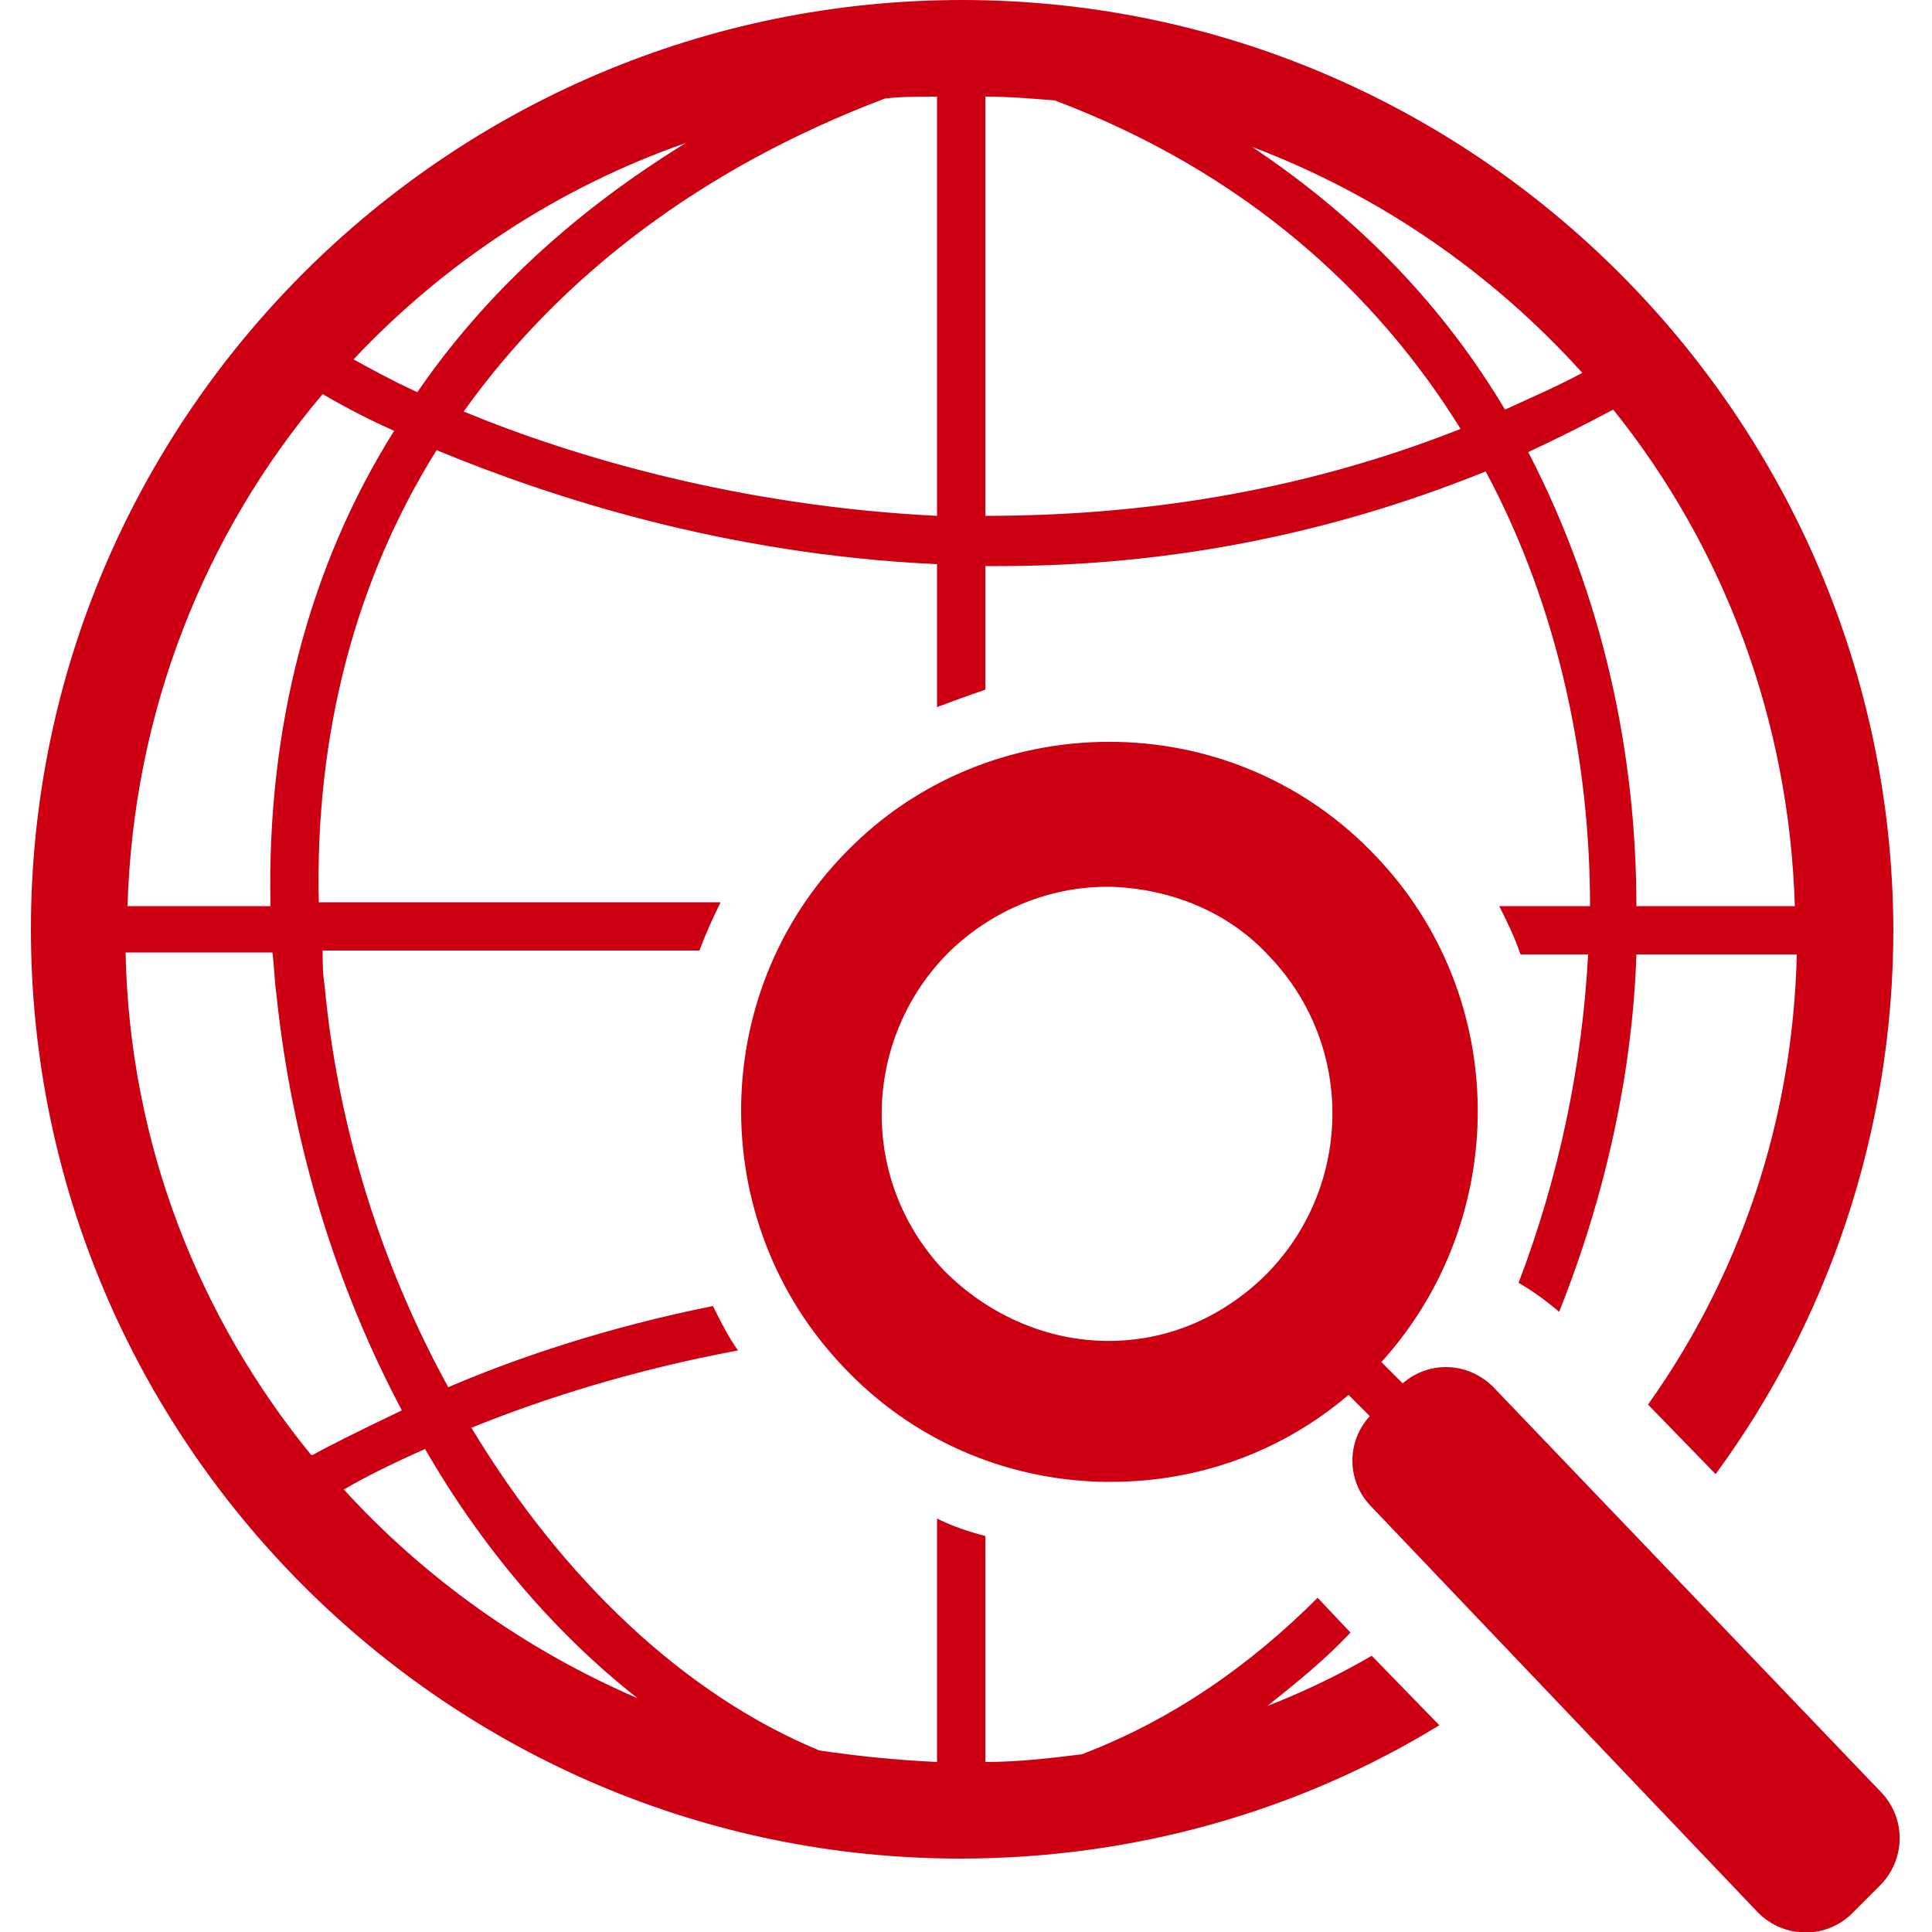
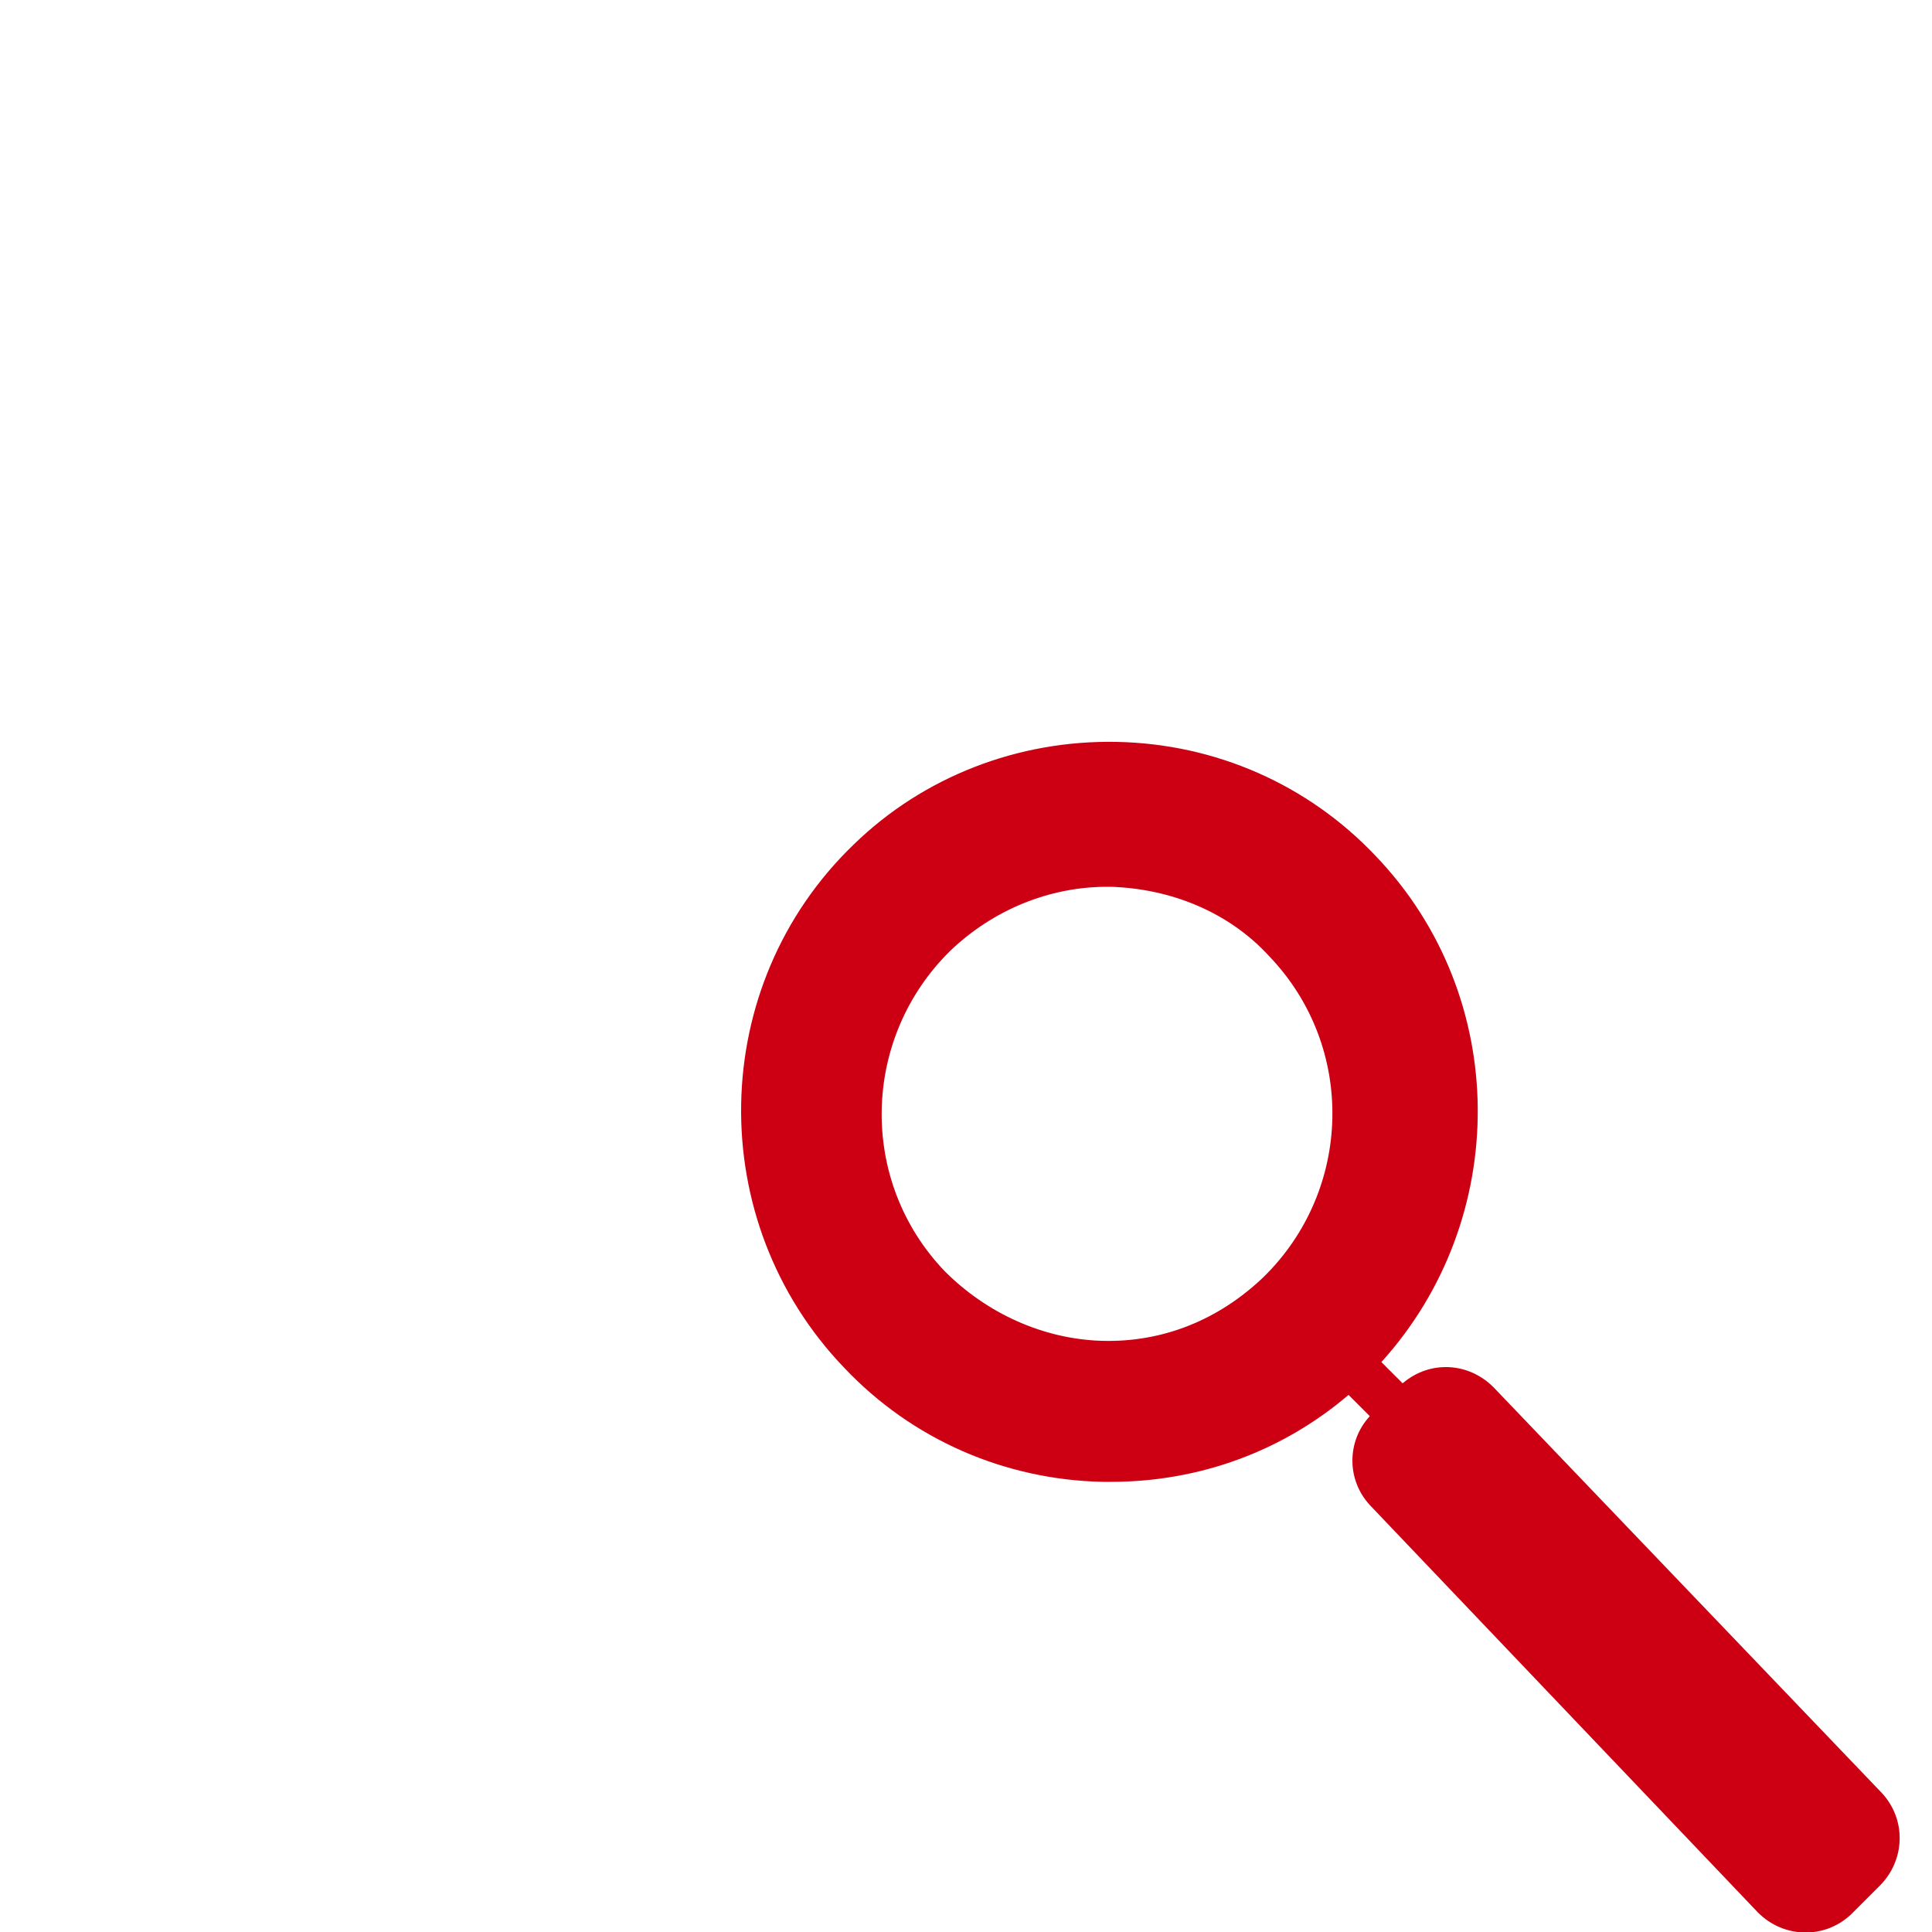
<svg xmlns="http://www.w3.org/2000/svg" version="1.1" id="圖層_1" x="0px" y="0px" viewBox="0 0 100 100" style="enable-background:new 0 0 100 100;" xml:space="preserve">
  <style type="text/css">
	.st0{fill:#CD0013;}
</style>
  <g>
-     <path class="st0" d="M71,85.7c-1.7,1-3.6,1.9-5.4,2.6c1.5-1.2,3-2.4,4.3-3.8l-1.7-1.8c-3.5,3.5-7.5,6.3-12.2,8.1   c-1.6,0.2-3.3,0.4-5,0.4V79.5c-0.8-0.2-1.7-0.5-2.5-0.9v12.6c-2.1-0.1-4.1-0.3-6.1-0.6c-7-2.9-13.3-8.9-18-16.7   c3.7-1.5,8.4-3,13.8-4c-0.5-0.7-0.9-1.5-1.3-2.3c-5.5,1.1-10.2,2.7-13.7,4.2c-3.4-6.2-5.7-13.3-6.4-20.8c-0.1-0.6-0.1-1.2-0.1-1.8   h19.5c0.3-0.8,0.7-1.7,1.1-2.5H16.5C16.3,38,18.4,30,22.6,23.3c5.8,2.4,14.9,5.4,25.9,5.9v7.4c0.8-0.3,1.6-0.6,2.5-0.9v-6.4   c0.2,0,0.4,0,0.7,0c7.8,0,16.3-1.3,25.2-4.9c3.8,7.1,5.4,15.1,5.4,22.5h-4.7c0.4,0.8,0.8,1.6,1.1,2.5h3.5c-0.3,5.7-1.5,11.5-3.6,17   c0.7,0.4,1.4,0.9,2.1,1.5c2.4-6,3.8-12.4,4-18.5h8.3c-0.2,8.7-3,16.7-7.7,23.3l3.5,3.6c5.8-7.9,9.2-17.7,9.2-28.2   C97.9,21.6,76.3,0,49.8,0C23.2,0,1.6,21.6,1.6,48.1c0,26.5,21.6,48.1,48.1,48.1c9.1,0,17.6-2.5,24.8-6.9L71,85.7z M33,87.9   c-5.8-2.5-11-6.2-15.2-10.8c1-0.6,2.4-1.3,4.2-2.1C25,80.2,28.8,84.6,33,87.9z M81.9,19.3c-1.3,0.7-2.7,1.3-4,1.9   c-3.1-5.2-7.4-9.8-13.1-13.6C71.4,10.1,77.2,14.1,81.9,19.3z M35.5,7.4c-5.7,3.5-10.4,7.8-13.9,12.9c-1.3-0.6-2.4-1.2-3.3-1.7   C23,13.6,28.9,9.7,35.5,7.4z M14.3,51.4c0.8,7.8,3.1,15.2,6.5,21.6c-2.3,1.1-3.9,1.9-4.6,2.3c0,0,0,0-0.1,0   c-5.8-7.1-9.4-16.1-9.6-26h7.6C14.2,50.1,14.2,50.7,14.3,51.4z M14,46.9H6.6c0.3-10.1,4-19.3,10.1-26.5c0.7,0.4,1.9,1.1,3.7,1.9   C16,29.3,13.8,37.7,14,46.9z M24,21.3c5-7,12.3-12.6,21.8-16.2C46.6,5,47.6,5,48.5,5v21.7C38.4,26.2,29.8,23.7,24,21.3z M51,26.7V5   c1.2,0,2.4,0.1,3.6,0.2c9.8,3.7,16.6,9.9,21,17C67,25.6,58.6,26.7,51,26.7z M79.1,23.4c1.5-0.7,2.9-1.4,4.4-2.2   c5.7,7.1,9.1,16,9.4,25.7h-8.2C84.7,39.1,83,30.9,79.1,23.4z" />
    <path class="st0" d="M77.3,71.8c-1.3-1.3-3.3-1.4-4.7-0.2l-1.1-1.1c6.7-7.4,6.7-18.9-0.3-26.2c-3.5-3.7-8.3-5.8-13.4-5.9   c-5.1-0.1-10,1.8-13.6,5.3c-7.6,7.3-7.8,19.5-0.5,27.1c3.5,3.7,8.3,5.8,13.4,5.9c0.1,0,0.3,0,0.4,0c4.6,0,8.9-1.6,12.3-4.5l1.1,1.1   c-1.2,1.3-1.2,3.3,0,4.6L91,99c1.3,1.3,3.4,1.4,4.8,0.1l1.5-1.5c1.3-1.3,1.4-3.4,0.1-4.8L77.3,71.8z M48.9,65.8   c-4.5-4.7-4.3-12.1,0.3-16.6c2.2-2.1,5.1-3.3,8.1-3.3c0.1,0,0.2,0,0.2,0c3.1,0.1,6.1,1.3,8.2,3.6c4.5,4.7,4.3,12.1-0.3,16.6   c-2.3,2.2-5.2,3.4-8.4,3.3C54,69.3,51.1,68,48.9,65.8z" />
  </g>
</svg>